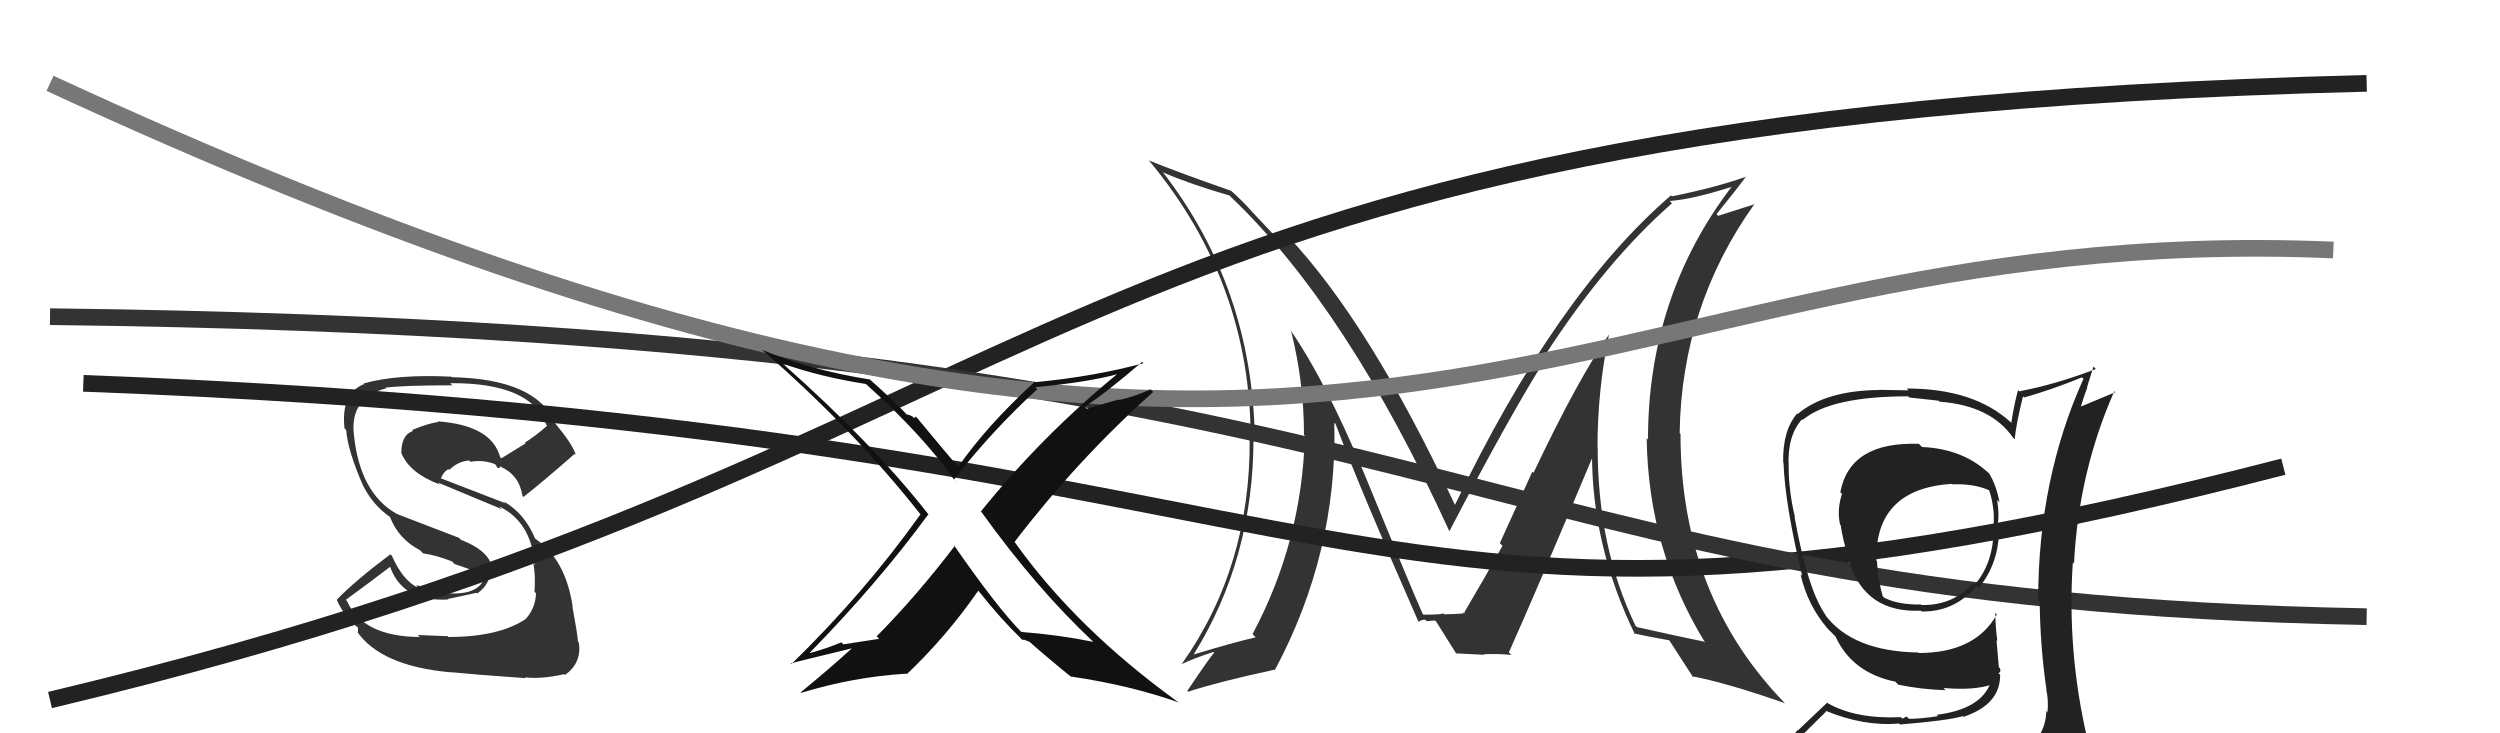
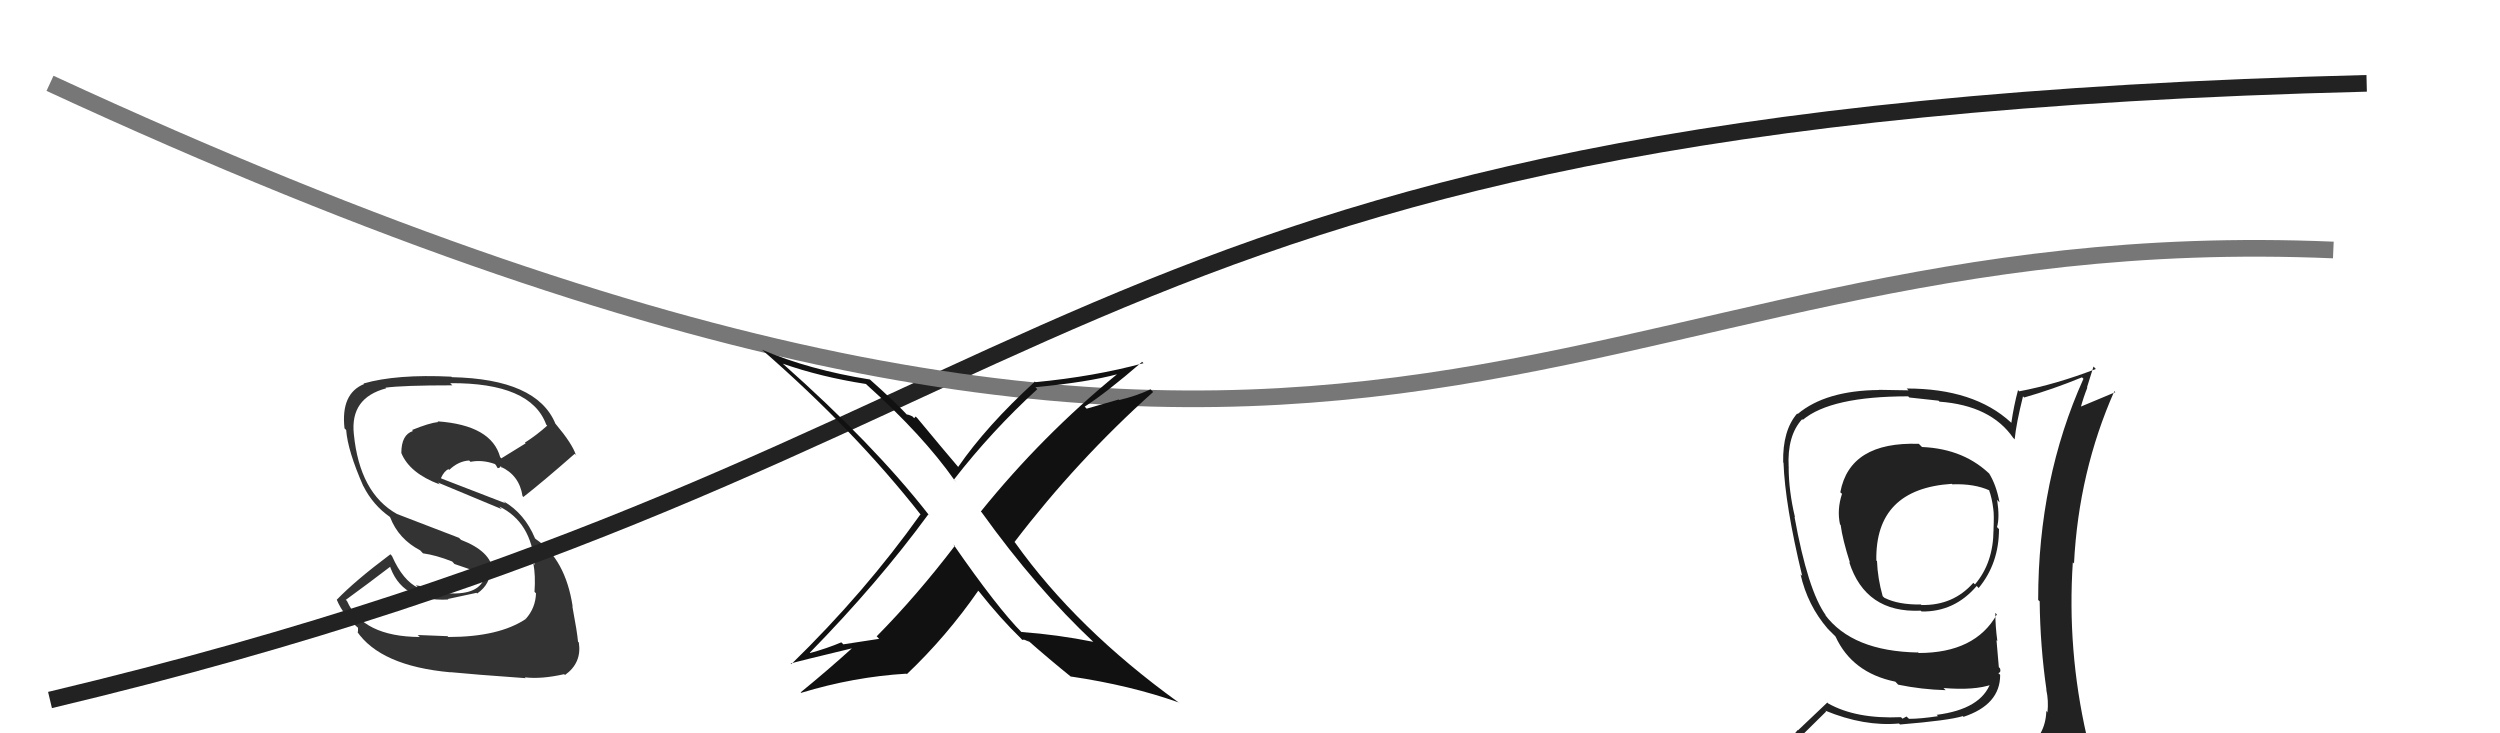
<svg xmlns="http://www.w3.org/2000/svg" width="150" height="44" viewBox="0,0,150,44">
-   <path fill="#333" d="M96.54 20.07L96.47 20.00L96.54 20.07Q94.68 22.74 92.01 28.37L91.94 28.30L89.99 32.59L90.15 32.75Q89.16 34.54 87.83 36.79L87.88 36.84L87.77 36.73Q88.32 36.82 86.64 36.86L86.66 36.88L86.57 36.78Q86.67 36.88 85.41 36.88L85.36 36.84L85.36 36.83Q84.73 35.44 81.80 28.29L81.71 28.19L81.80 28.29Q79.50 22.79 77.41 19.78L77.54 19.92L77.46 19.84Q78.24 22.94 78.24 26.10L78.19 26.05L78.29 26.15Q78.12 32.49 75.15 38.05L75.16 38.05L75.34 38.24Q73.98 38.55 71.62 39.27L71.61 39.26L71.62 39.27Q75.21 33.50 75.21 26.27L75.31 26.37L75.29 26.34Q75.15 17.26 69.74 10.29L69.83 10.37L69.80 10.35Q71.41 11.05 73.77 11.73L73.84 11.80L73.89 11.85Q80.85 18.50 86.94 31.83L87.05 31.94L86.97 31.86Q90.57 24.95 92.78 21.45L92.68 21.35L92.68 21.35Q96.36 15.66 100.32 12.20L100.32 12.20L100.18 12.06Q101.57 11.96 103.93 11.20L103.90 11.18L103.91 11.19Q98.88 17.77 98.88 26.37L98.94 26.43L98.80 26.29Q98.90 33.05 102.32 38.57L102.20 38.45L102.26 38.50Q100.97 38.24 98.23 37.63L98.10 37.51L98.12 37.52Q95.86 32.83 95.86 26.86L95.81 26.80L95.85 26.84Q95.85 23.42 96.54 20.07ZM98.08 38.05L97.98 37.96L98.02 38.00Q98.76 38.17 100.21 38.43L100.23 38.46L100.08 38.30Q100.65 39.18 101.61 40.67L101.57 40.64L101.51 40.57Q103.63 40.98 107.09 42.19L107.12 42.22L107.22 42.32Q100.83 35.86 100.83 26.04L100.77 25.97L100.78 25.98Q100.89 18.37 105.27 12.24L105.28 12.25L103.09 12.95L102.99 12.85Q104.13 11.45 104.78 10.57L104.69 10.48L104.80 10.59Q102.95 11.25 100.32 11.78L100.21 11.67L100.26 11.72Q93.35 17.68 87.30 30.29L87.45 30.43L87.29 30.28Q82.20 19.40 77.25 14.14L77.35 14.25L77.24 14.14Q76.97 14.17 76.40 14.06L76.27 13.92L75.14 12.72L75.16 12.74Q74.56 12.06 73.88 11.46L73.78 11.36L73.87 11.45Q70.71 10.35 68.92 9.62L69.08 9.78L68.97 9.67Q75.04 16.96 75.04 26.36L74.95 26.27L74.98 26.30Q75.05 33.99 70.90 39.85L70.77 39.72L70.90 39.85Q71.51 39.54 72.80 39.12L72.75 39.07L72.85 39.17Q72.65 39.35 71.24 41.45L71.32 41.53L71.30 41.50Q73.01 40.93 76.52 40.17L76.53 40.19L76.51 40.17Q80.25 33.14 80.06 25.37L80.05 25.36L80.13 25.43Q81.64 29.43 85.11 37.31L85.13 37.33L85.11 37.31Q85.29 37.18 85.51 37.18L85.61 37.27L86.10 37.23L86.18 37.31Q86.59 37.95 87.39 39.24L87.33 39.18L87.34 39.20Q89.07 39.29 89.07 39.29L89.01 39.23L89.04 39.25Q90.03 39.22 90.68 39.30L90.63 39.24L90.53 39.15Q92.26 35.28 95.61 27.29L95.47 27.15L95.52 27.20Q95.51 32.74 98.10 38.07Z" />
  <path fill="#333" d="M26.83 38.15L26.85 38.17L25.06 38.10L25.19 38.22Q21.77 38.20 20.82 36.06L20.87 36.11L20.75 35.99Q22.03 35.06 23.47 33.96L23.36 33.84L23.35 33.83Q24.04 36.13 26.90 35.97L26.74 35.82L26.87 35.94Q27.56 35.79 28.59 35.57L28.58 35.56L28.63 35.61Q29.48 35.02 29.41 34.07L29.48 34.14L29.57 34.23Q29.45 33.08 27.66 32.39L27.54 32.27L23.82 30.84L23.82 30.84Q21.58 29.59 21.23 26.04L21.21 26.02L21.23 26.04Q21.00 23.87 23.17 23.30L23.22 23.35L23.13 23.26Q24.18 23.12 27.14 23.12L27.12 23.10L27.01 22.99Q31.85 22.96 32.77 25.47L32.78 25.48L32.83 25.54Q32.21 26.10 31.49 26.56L31.54 26.60L30.08 27.50L30.01 27.43Q29.49 25.51 26.25 25.28L26.32 25.34L26.30 25.32Q25.75 25.38 24.72 25.80L24.79 25.87L24.78 25.86Q24.08 26.08 24.08 27.18L24.17 27.27L24.08 27.18Q24.57 28.39 26.39 29.07L26.37 29.05L26.27 28.95Q27.45 29.44 30.11 30.55L30.01 30.45L29.96 30.39Q31.89 31.33 32.08 33.88L32.10 33.91L32.00 33.80Q32.14 34.52 32.07 35.51L32.05 35.49L32.16 35.60Q32.13 36.48 31.55 37.13L31.39 36.96L31.56 37.13Q29.94 38.22 26.90 38.22ZM31.60 40.75L31.61 40.76L31.49 40.64Q32.48 40.76 33.85 40.45L33.79 40.39L33.90 40.50Q34.92 39.77 34.73 38.55L34.71 38.53L34.68 38.50Q34.64 37.97 34.34 36.37L34.42 36.46L34.36 36.39Q33.93 33.56 32.14 32.34L31.99 32.19L32.10 32.30Q31.48 30.81 30.22 30.08L30.21 30.08L30.34 30.20Q28.96 29.66 26.48 28.71L26.48 28.70L26.46 28.68Q26.65 28.26 26.91 28.15L26.94 28.18L26.96 28.19Q27.50 27.67 28.15 27.63L28.19 27.67L28.23 27.71Q28.93 27.57 29.69 27.84L29.75 27.90L29.86 28.09L29.96 28.07L30.05 27.97L30.14 28.09L30.04 28.00Q31.16 28.51 31.35 29.76L31.40 29.82L31.40 29.82Q32.58 28.90 34.48 27.23L34.65 27.39L34.55 27.29Q34.34 26.63 33.35 25.45L33.28 25.37L33.32 25.41Q32.21 22.74 27.11 22.63L27.01 22.53L27.08 22.60Q23.79 22.44 21.81 23.01L21.91 23.11L21.85 23.04Q20.44 23.61 20.67 25.70L20.79 25.82L20.77 25.81Q20.87 27.06 21.79 29.15L21.75 29.12L21.80 29.16Q22.37 30.30 23.40 31.02L23.31 30.93L23.41 31.04Q23.91 32.34 25.21 33.02L25.35 33.17L25.38 33.20Q26.17 33.31 27.13 33.69L27.27 33.84L29.02 34.44L29.10 34.52Q28.85 35.71 26.90 35.60L26.87 35.57L26.76 35.45Q26.49 35.68 25.27 35.37L25.18 35.28L25.21 35.16L24.95 35.12L25.11 35.28Q24.17 34.84 23.52 33.36L23.42 33.25L23.42 33.26Q21.31 34.84 20.21 35.98L20.30 36.07L20.20 35.97Q20.63 37.01 21.66 37.81L21.48 37.64L21.48 37.94L21.40 37.86Q22.82 39.96 27.04 40.34L27.03 40.33L27.03 40.33Q28.30 40.46 31.54 40.69Z" />
-   <path d="M5 23 C85 26,79 43,137 28" stroke="#222" fill="none" />
  <path d="M3 42 C66 27,61 7,142 5" stroke="#222" fill="none" />
-   <path d="M3 19 C89 20,86 36,142 37" stroke="#333" fill="none" />
  <path d="M3 5 C83 42,93 13,140 15" stroke="#777" fill="none" />
  <path fill="#222" d="M115.21 26.71L115.28 26.78L115.13 26.63Q110.99 26.49 110.42 29.53L110.38 29.50L110.52 29.63Q110.21 30.58 110.40 31.46L110.46 31.52L110.44 31.50Q110.55 32.36 111.00 33.77L110.97 33.74L110.95 33.72Q111.93 36.79 115.24 36.64L115.25 36.65L115.30 36.69Q117.27 36.72 118.60 35.16L118.76 35.32L118.72 35.28Q119.94 33.80 119.94 31.74L119.90 31.71L119.82 31.62Q119.99 31.07 119.83 30.00L119.82 29.98L119.97 30.14Q119.78 29.11 119.36 28.43L119.31 28.37L119.50 28.56Q117.90 26.93 115.32 26.82ZM120.05 45.17L120.16 45.29L120.06 45.18Q118.14 45.67 110.07 46.05L110.26 46.24L110.15 46.13Q108.55 46.27 106.91 45.44L106.80 45.33L106.86 45.39Q107.74 44.48 109.57 42.69L109.58 42.71L109.52 42.64Q111.85 43.60 113.94 43.41L113.91 43.38L114.00 43.47Q116.92 43.23 117.76 42.97L117.75 42.95L117.81 43.01Q120.01 42.28 120.01 40.50L120.00 40.48L119.90 40.39Q120.08 40.33 120.00 40.10L119.93 40.03L119.79 38.41L119.84 38.46Q119.72 37.57 119.72 36.77L119.85 36.91L119.81 36.87Q118.51 39.18 115.12 39.18L115.01 39.07L115.08 39.15Q111.13 39.08 109.49 36.87L109.54 36.92L109.55 36.92Q108.47 35.43 107.67 31.01L107.61 30.95L107.70 31.04Q107.32 29.44 107.32 28.04L107.37 28.08L107.32 28.03Q107.22 26.14 108.13 25.15L108.16 25.18L108.17 25.19Q109.85 23.78 114.49 23.78L114.56 23.85L116.31 24.04L116.37 24.10Q119.45 24.33 120.79 26.27L120.81 26.29L120.88 26.36Q120.97 25.42 121.38 23.78L121.46 23.86L121.45 23.85Q123.17 23.36 124.92 22.64L125.00 22.72L125.01 22.72Q122.29 28.76 122.29 35.99L122.29 36.00L122.38 36.08Q122.41 38.78 122.79 41.40L122.73 41.35L122.78 41.40Q122.92 42.04 122.85 42.72L122.93 42.81L122.78 42.66Q122.73 44.17 121.51 44.93L121.50 44.91L121.39 44.81Q120.96 45.14 120.13 45.25ZM123.08 48.17L123.13 48.22L123.09 48.18Q124.46 48.14 125.22 47.19L125.38 47.35L125.29 47.26Q125.60 46.28 125.49 45.55L125.49 45.56L125.47 45.54Q125.40 44.94 125.21 44.17L125.27 44.24L125.20 44.16Q124.02 38.99 124.37 33.73L124.35 33.72L124.44 33.81Q124.72 28.31 126.86 23.47L126.92 23.53L124.77 24.43L124.83 24.49Q125.01 23.83 125.24 23.26L125.22 23.24L125.61 21.99L125.75 22.14Q123.36 23.06 121.15 23.48L121.13 23.45L121.08 23.41Q120.83 24.34 120.68 25.37L120.68 25.37L120.65 25.34Q118.44 23.31 114.40 23.31L114.51 23.42L112.73 23.39L112.74 23.40Q109.54 23.43 107.86 24.84L107.83 24.81L107.83 24.81Q106.95 25.83 106.99 27.74L106.89 27.65L107.01 27.76Q107.10 30.28 108.13 34.55L108.05 34.48L108.03 34.45Q108.45 36.32 109.67 37.73L109.67 37.73L110.01 38.07L110.14 38.20L110.13 38.19Q111.13 40.37 113.72 40.90L113.72 40.90L113.89 41.08Q115.29 41.37 116.74 41.41L116.57 41.24L116.60 41.28Q118.48 41.44 119.54 41.06L119.42 40.93L119.44 40.95Q118.87 42.55 116.20 42.89L116.12 42.81L116.28 42.97Q115.23 43.13 114.54 43.13L114.39 42.99L114.15 43.12L114.06 43.03Q111.36 43.15 109.68 42.20L109.64 42.15L107.88 43.82L107.86 43.80Q107.11 44.73 106.27 45.68L106.12 45.52L106.17 45.58Q107.13 46.08 108.12 46.27L108.09 46.24L107.33 47.23L107.29 47.19Q109.91 48.17 115.54 48.17L115.68 48.31L115.81 48.21L115.78 48.18Q119.49 48.27 123.07 48.16ZM117.12 29.03L117.10 29.02L117.14 29.06Q118.46 29.01 119.38 29.43L119.40 29.46L119.34 29.40Q119.52 29.88 119.60 30.56L119.57 30.54L119.60 30.56Q119.65 30.88 119.61 31.79L119.65 31.84L119.61 31.80Q119.60 33.77 118.50 35.06L118.45 35.02L118.40 34.97Q117.19 36.34 115.29 36.30L115.35 36.37L115.26 36.27Q113.90 36.29 113.07 35.87L113.14 35.94L112.96 35.77Q112.66 34.70 112.62 33.67L112.55 33.60L112.58 33.64Q112.50 29.33 117.11 29.03Z" />
  <path fill="#111" d="M65.68 38.58L65.59 38.50L65.60 38.51Q63.46 38.08 61.29 37.92L61.26 37.89L61.34 37.98Q59.86 36.50 57.20 32.66L57.29 32.75L57.29 32.75Q55.00 35.75 52.60 38.18L52.75 38.33L50.60 38.66L50.48 38.54Q49.60 38.91 48.61 39.18L48.46 39.03L48.59 39.16Q52.69 34.97 55.70 30.86L55.81 30.96L55.68 30.83Q52.40 26.64 46.99 21.84L47.11 21.96L46.97 21.82Q49.25 22.62 51.96 23.04L52.08 23.16L52.02 23.10Q55.37 26.11 57.27 28.81L57.41 28.94L57.24 28.77Q59.50 25.86 62.24 23.35L62.20 23.31L62.12 23.23Q65.23 22.94 67.05 22.45L66.99 22.38L67.04 22.44Q62.54 26.12 58.85 30.69L58.89 30.73L58.90 30.74Q62.18 35.31 65.64 38.55ZM68.44 21.63L68.43 21.62L68.61 21.79Q65.67 22.59 62.13 22.93L62.04 22.84L62.09 22.90Q59.19 25.55 57.48 28.03L57.49 28.03L57.57 28.11Q56.68 27.07 55.04 25.09L54.94 24.99L54.85 25.09L54.74 24.98Q54.52 24.87 54.40 24.87L54.43 24.90L54.59 25.06Q53.70 24.10 52.06 22.65L52.06 22.65L52.19 22.77Q48.56 22.19 45.71 20.98L45.58 20.85L45.68 20.95Q51.26 25.80 55.29 30.94L55.25 30.89L55.22 30.87Q51.90 35.54 47.48 39.85L47.40 39.76L47.45 39.81Q47.70 39.72 51.20 38.88L51.16 38.84L51.17 38.85Q49.67 40.21 48.04 41.54L48.02 41.52L48.07 41.57Q51.22 40.61 54.38 40.42L54.44 40.48L54.41 40.45Q56.79 38.19 58.69 35.45L58.62 35.38L58.74 35.49Q60.04 37.13 61.26 38.31L61.24 38.29L61.34 38.40Q61.40 38.35 61.48 38.42L61.43 38.37L61.76 38.51L61.60 38.36Q62.96 39.56 64.29 40.63L64.38 40.71L64.25 40.59Q67.83 41.12 70.73 42.15L70.80 42.22L70.72 42.15Q64.59 37.73 60.90 32.55L60.93 32.58L60.87 32.52Q64.63 27.60 69.19 23.52L69.20 23.53L69.03 23.36Q68.15 23.77 67.16 24.00L67.12 23.97L65.20 24.52L65.08 24.40Q66.36 23.58 68.53 21.71Z" />
</svg>